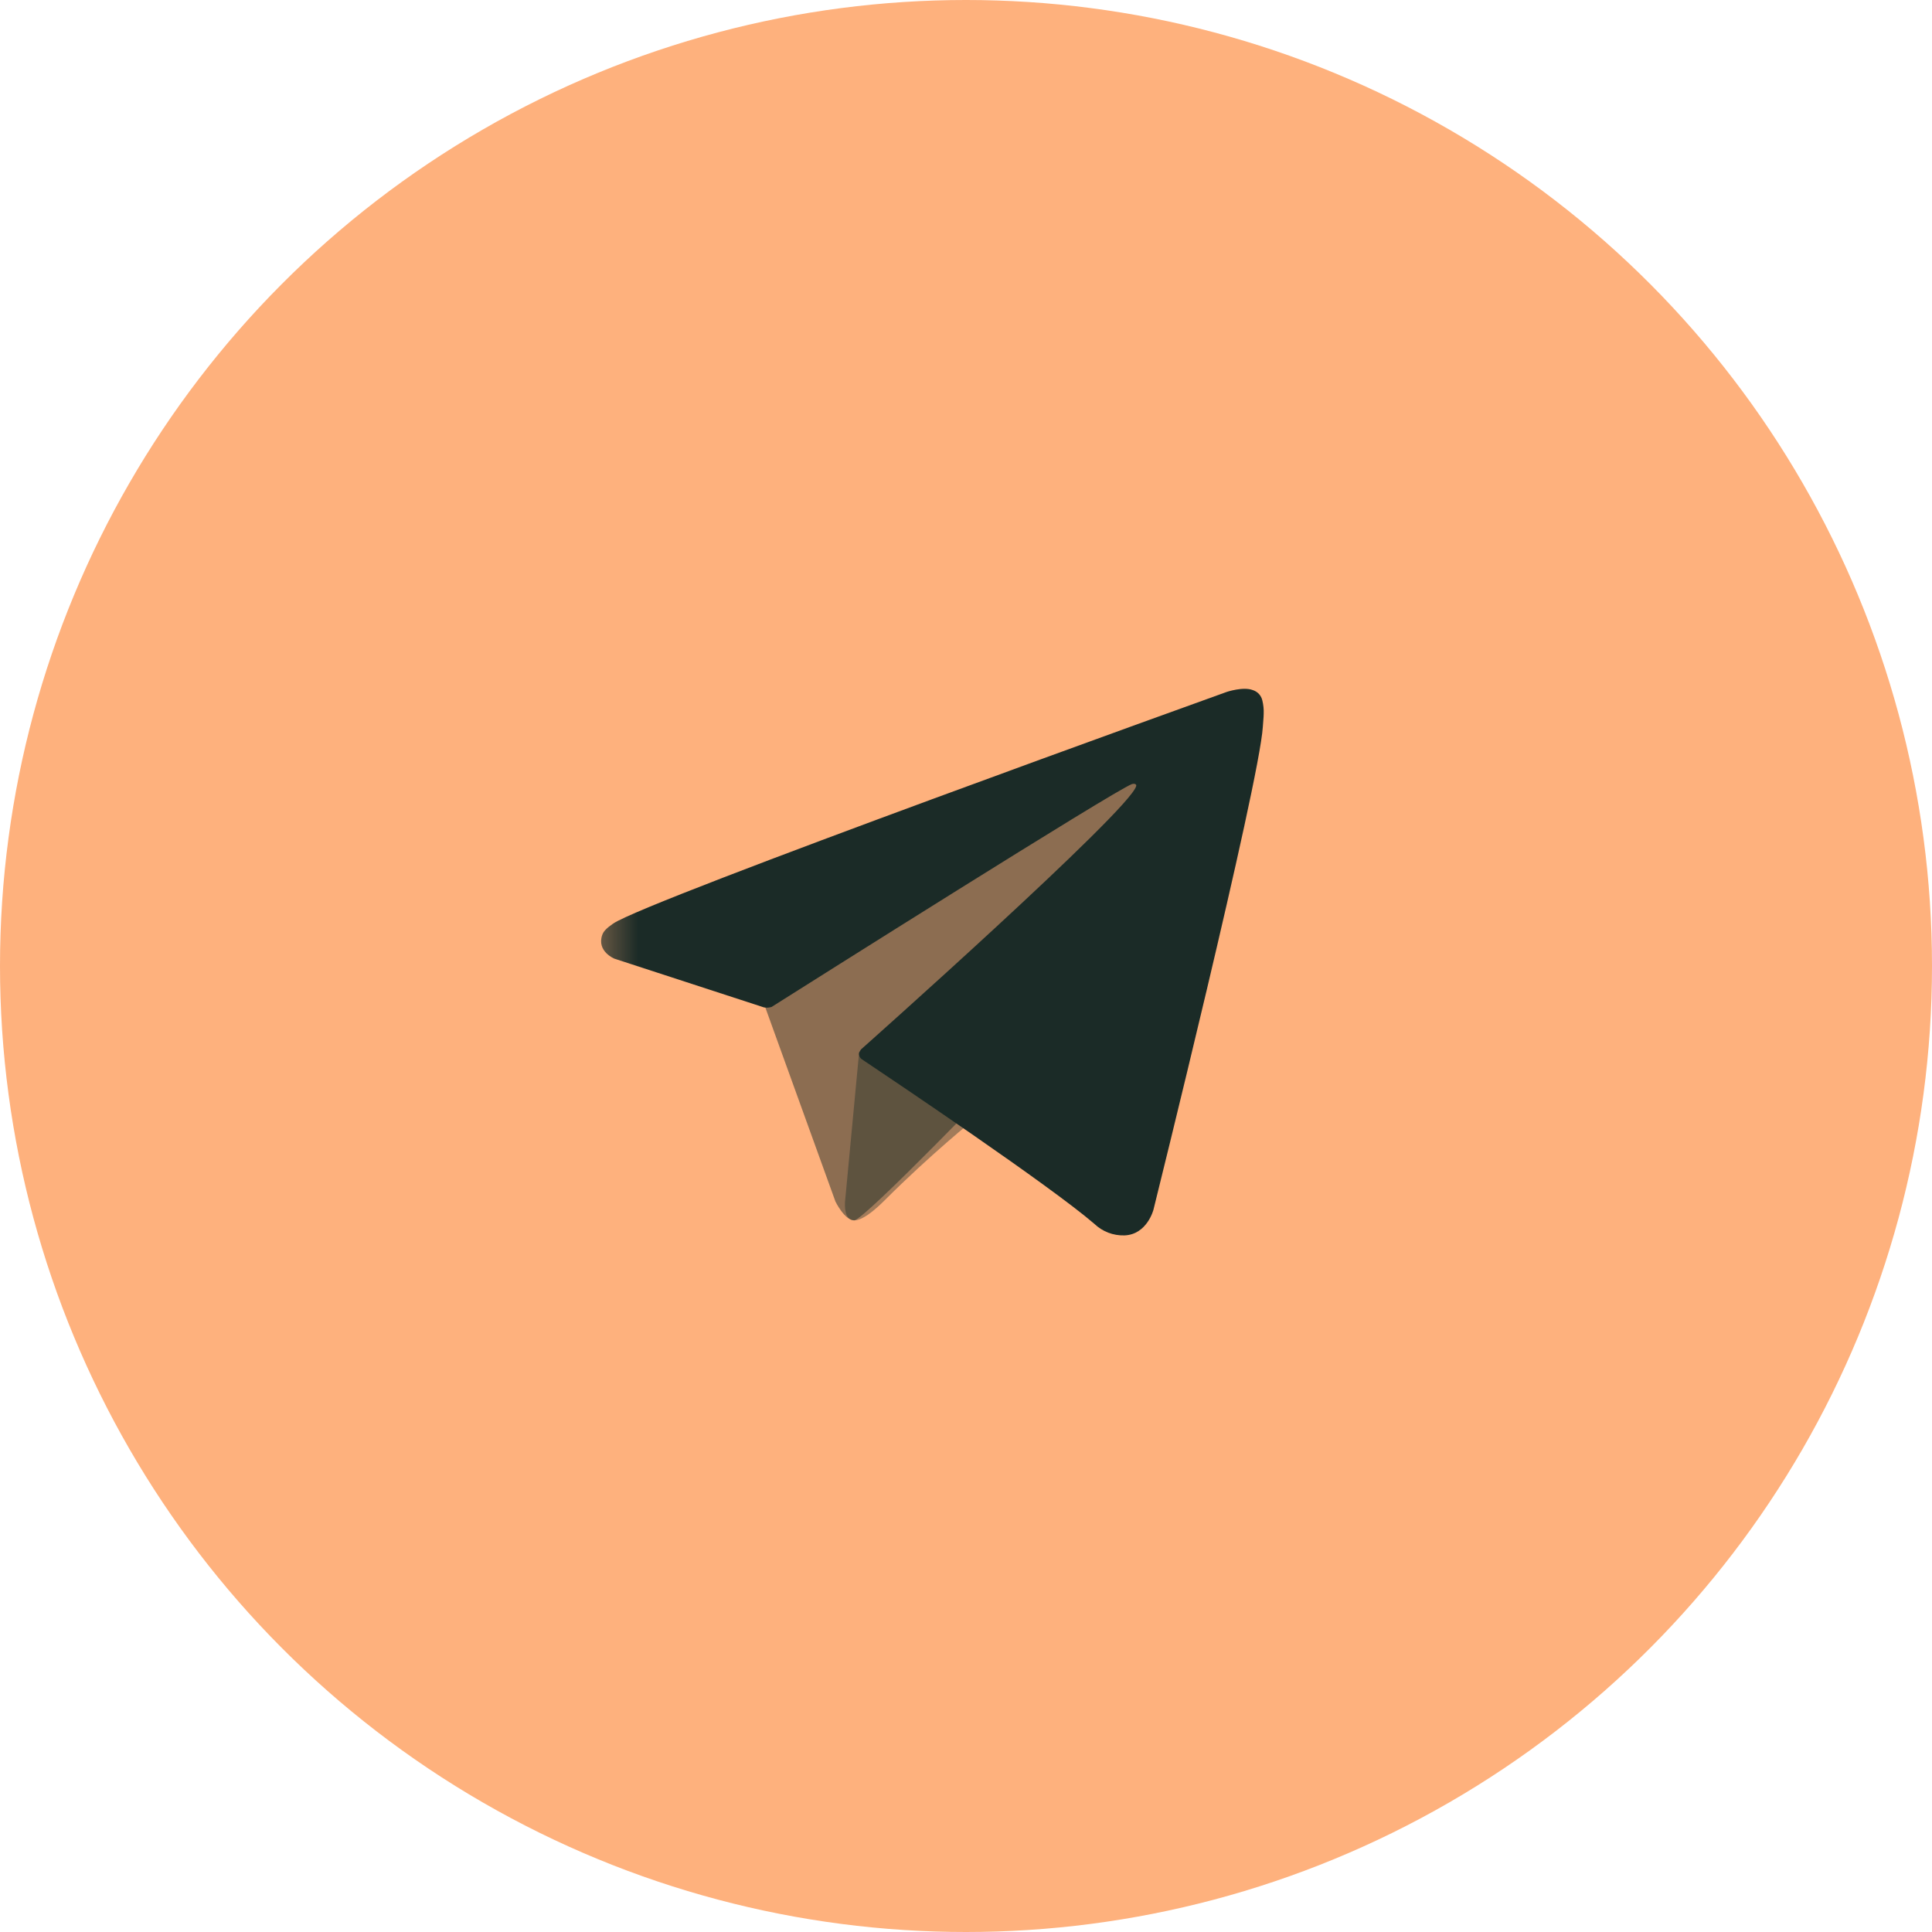
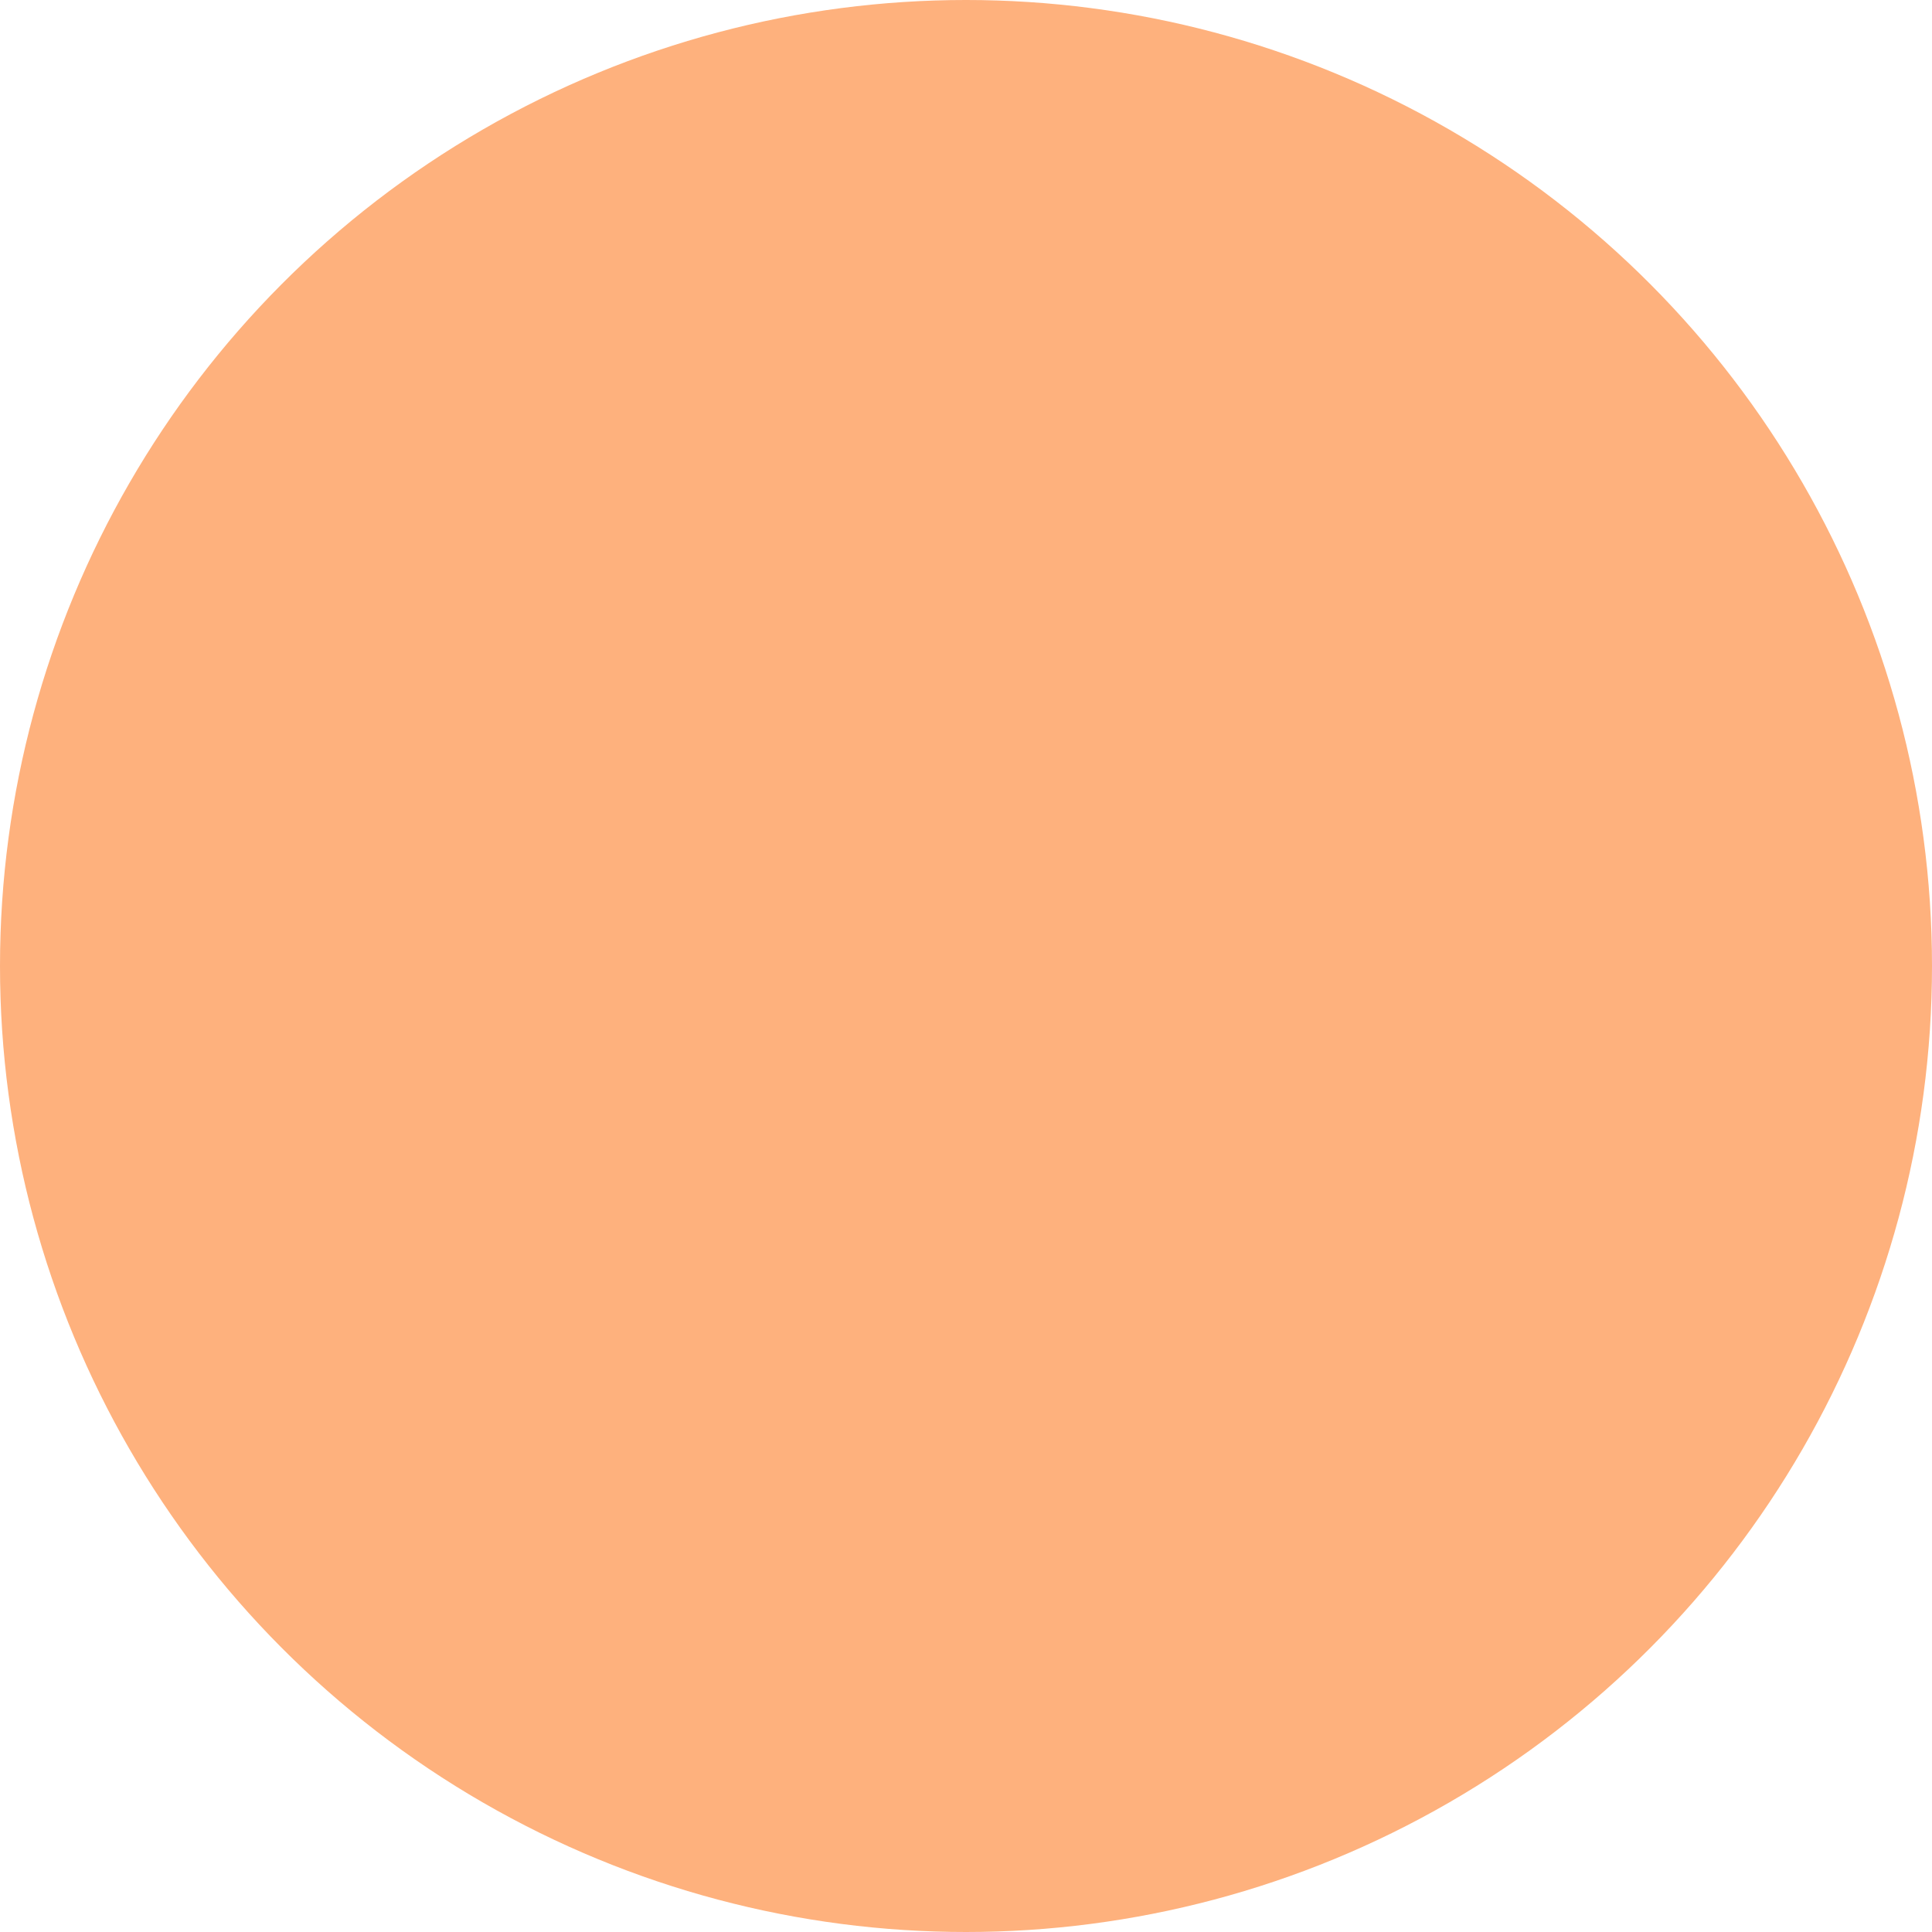
<svg xmlns="http://www.w3.org/2000/svg" width="50" height="50" viewBox="0 0 50 50" fill="none">
  <circle cx="25" cy="25" r="25" fill="#FEB17D" />
  <mask id="mask0_246_8" style="mask-type:luminance" maskUnits="userSpaceOnUse" x="15" y="15" width="20" height="20">
-     <path d="M34.386 15.2H15.344V34.242H34.386V15.2Z" fill="white" />
-   </mask>
+     </mask>
  <g mask="url(#mask0_246_8)">
-     <path opacity="0.5" d="M19.738 25.884L21.621 31.095C21.621 31.095 21.856 31.582 22.108 31.582C22.36 31.582 26.109 27.682 26.109 27.682L30.278 19.63L19.805 24.538L19.738 25.884Z" fill="#1B2B27" />
-     <path opacity="0.4" d="M22.235 27.219L21.873 31.06C21.873 31.06 21.722 32.237 22.899 31.06C24.076 29.883 25.202 28.975 25.202 28.975" fill="#1B2B27" />
+     <path opacity="0.4" d="M22.235 27.219L21.873 31.06C24.076 29.883 25.202 28.975 25.202 28.975" fill="#1B2B27" />
    <path d="M19.773 26.072L15.9 24.81C15.9 24.81 15.437 24.622 15.586 24.196C15.617 24.109 15.679 24.034 15.864 23.905C16.722 23.307 31.747 17.907 31.747 17.907C31.747 17.907 32.171 17.764 32.421 17.859C32.483 17.878 32.539 17.914 32.583 17.961C32.626 18.009 32.657 18.068 32.67 18.131C32.697 18.243 32.709 18.358 32.704 18.473C32.703 18.572 32.691 18.664 32.682 18.809C32.59 20.285 29.852 31.305 29.852 31.305C29.852 31.305 29.688 31.95 29.101 31.972C28.957 31.976 28.813 31.952 28.678 31.9C28.544 31.848 28.421 31.769 28.317 31.669C27.165 30.678 23.184 28.002 22.304 27.413C22.284 27.4 22.268 27.382 22.255 27.362C22.243 27.341 22.235 27.318 22.232 27.294C22.22 27.232 22.287 27.155 22.287 27.155C22.287 27.155 29.22 20.993 29.404 20.346C29.419 20.296 29.365 20.271 29.292 20.293C28.832 20.463 20.849 25.504 19.968 26.06C19.905 26.079 19.838 26.083 19.773 26.072Z" fill="#1B2B27" />
  </g>
</svg>